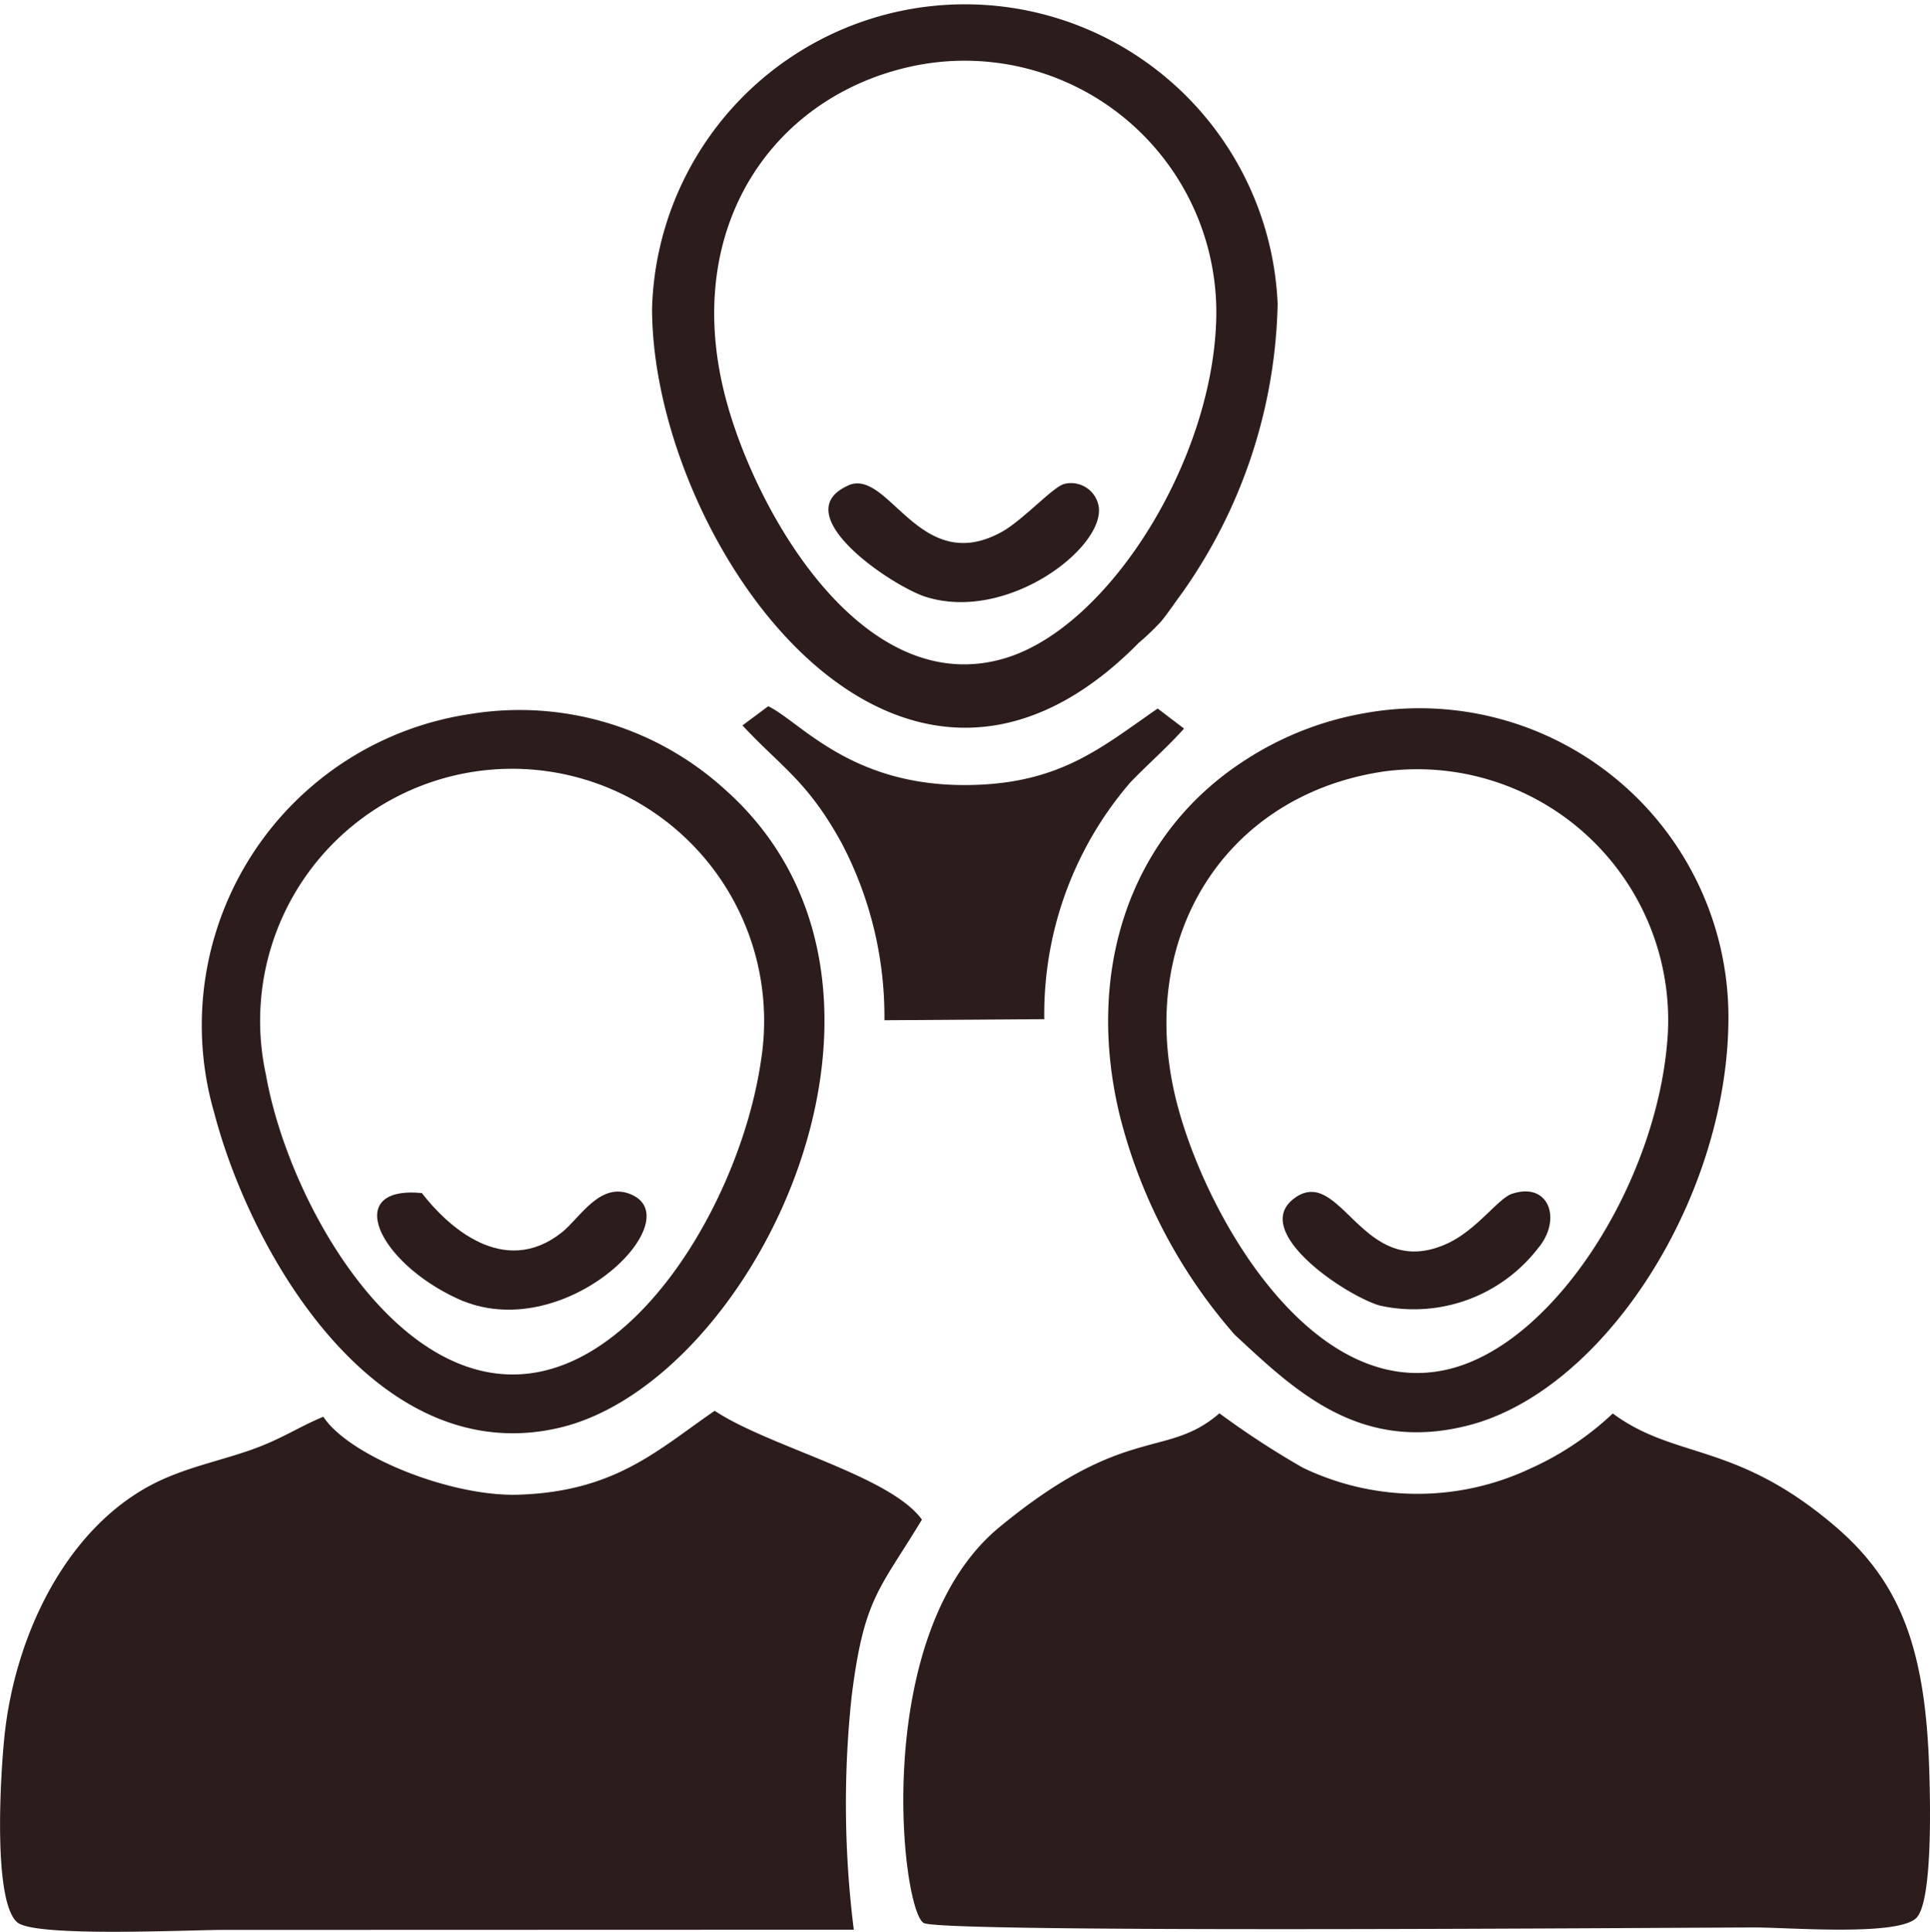
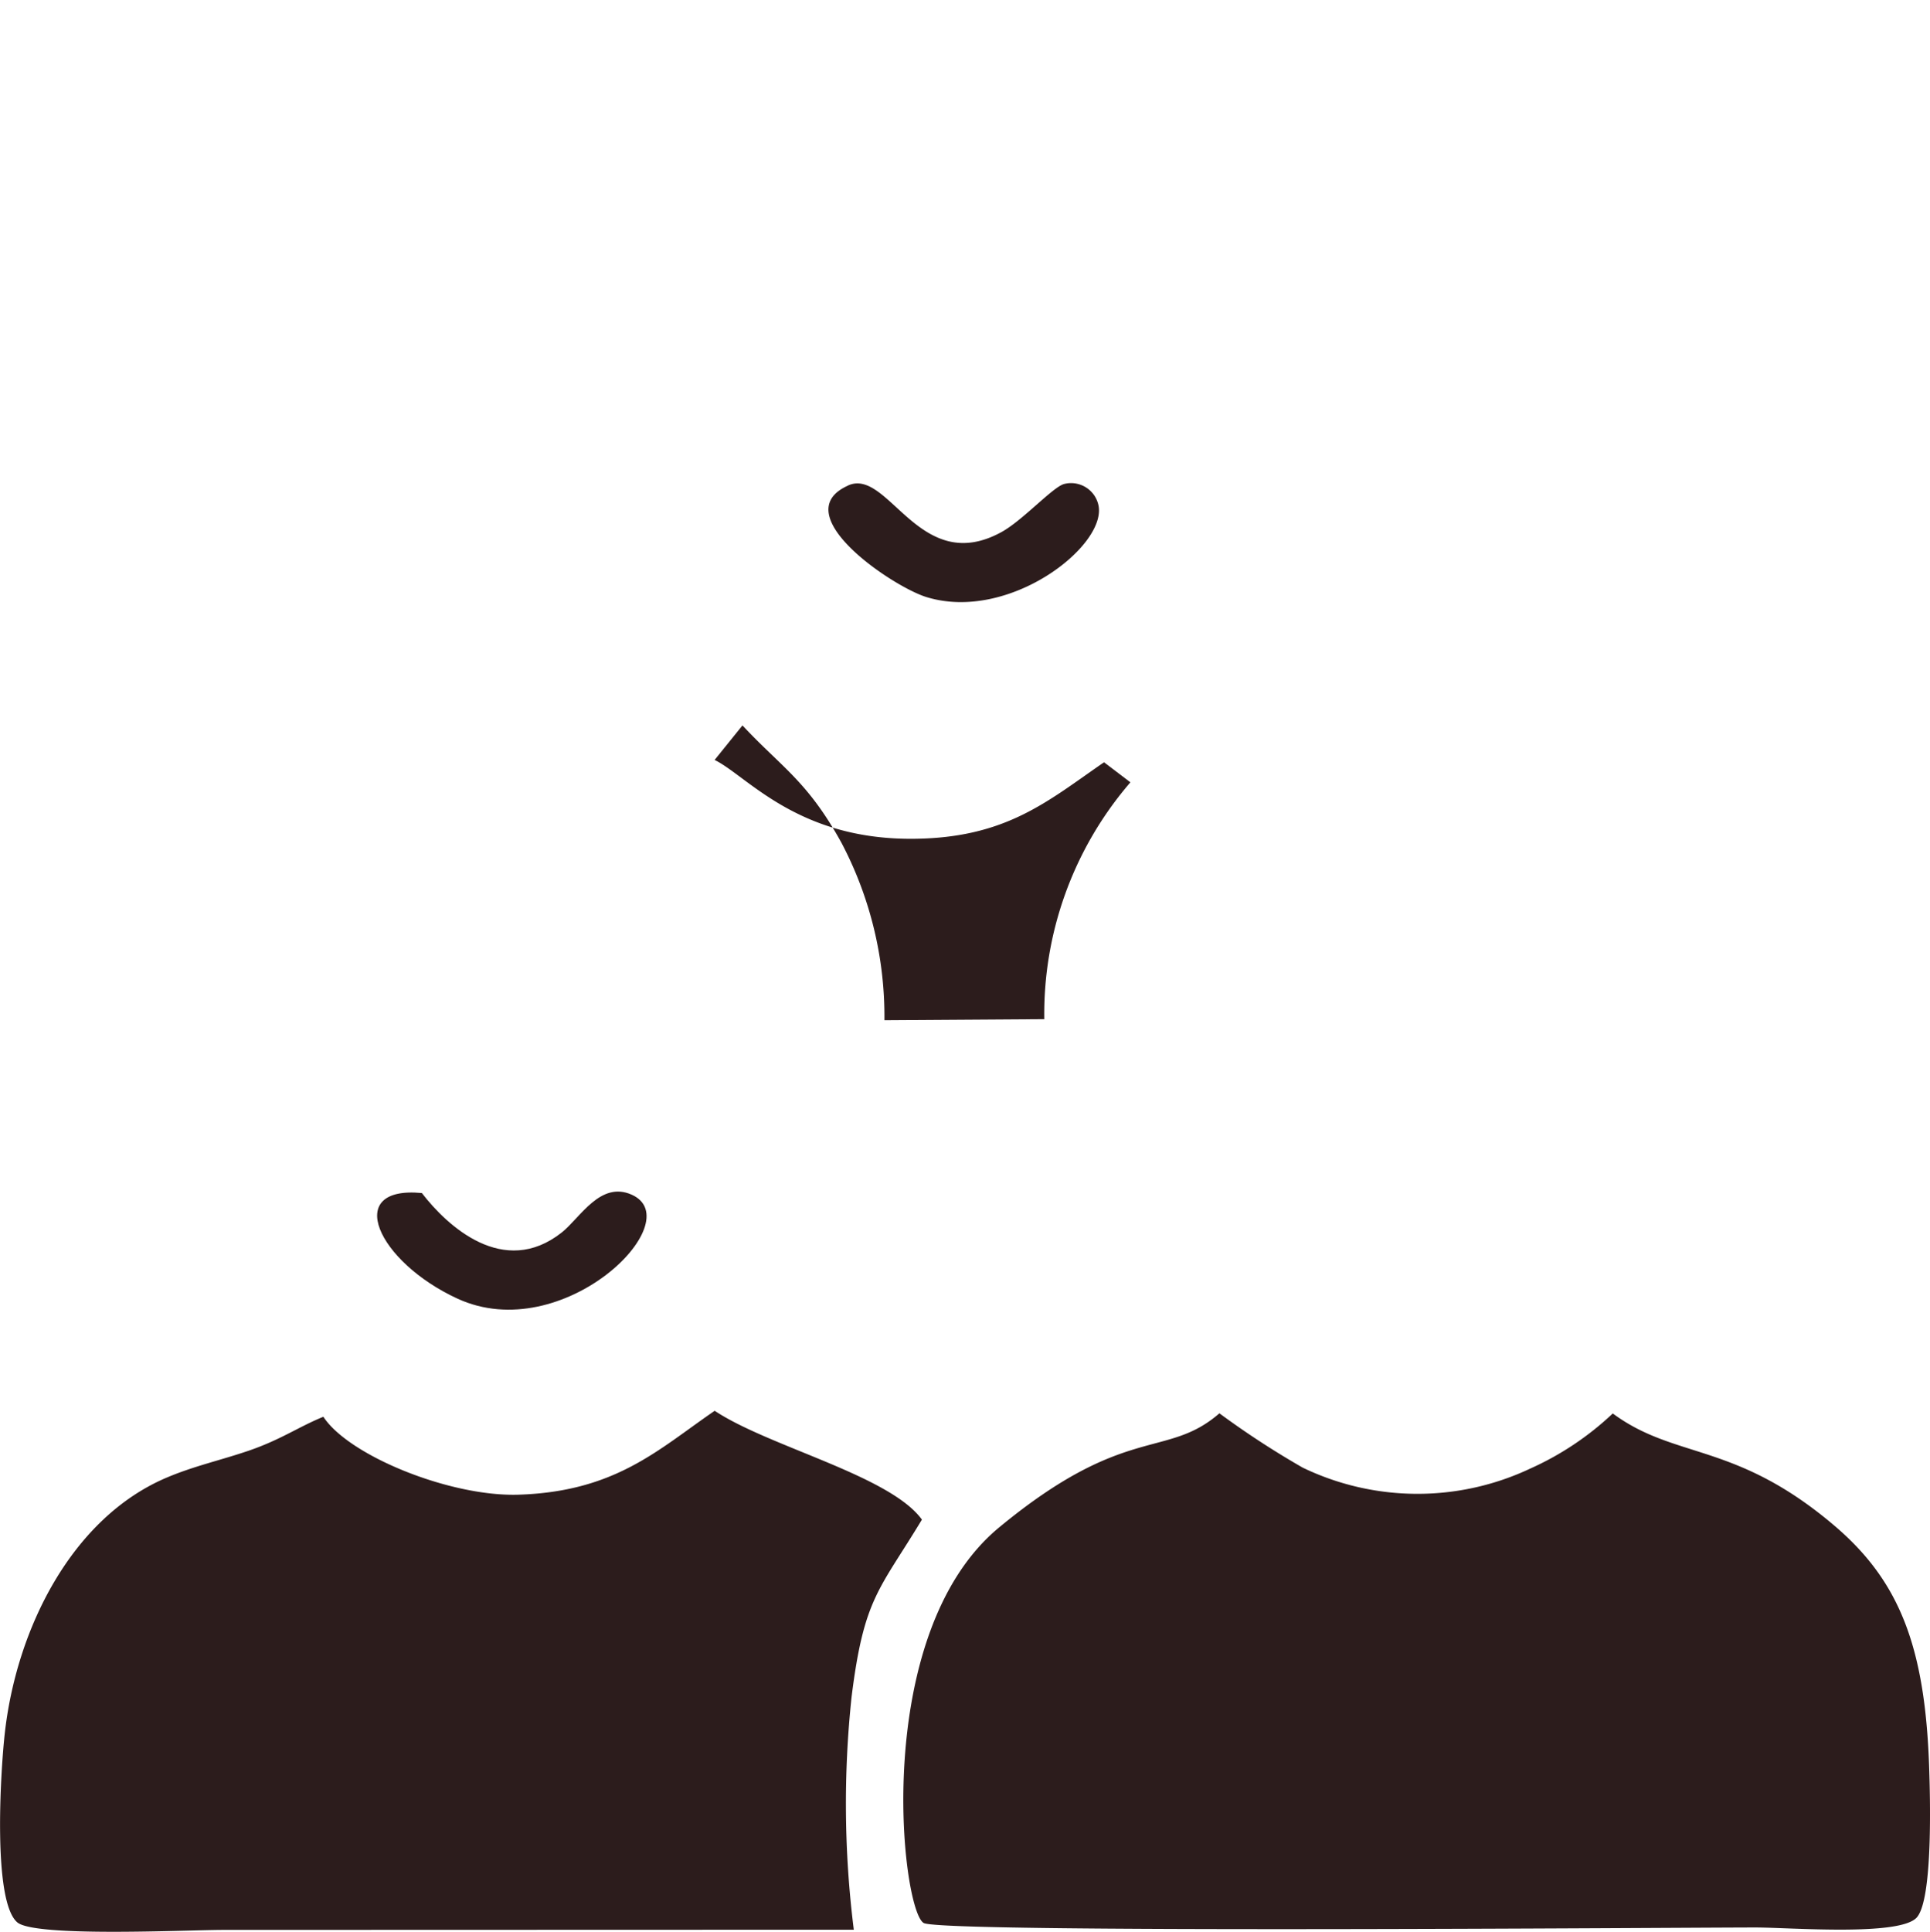
<svg xmlns="http://www.w3.org/2000/svg" id="Group_2" data-name="Group 2" width="59.812" height="59.848" viewBox="0 0 59.812 59.848">
  <path id="Path_27" data-name="Path 27" d="M166.166,678.845c-1.645,1.429-2.9.294-6.82,3.53-4,3.3-3.042,11.859-2.343,12.261.561.322,23.377.139,25.788.139,1.037,0,4.463.281,4.988-.31.508-.57.414-3.78.382-4.7-.13-3.718-.933-5.734-2.93-7.436-3.076-2.617-4.928-2.042-6.873-3.48a9.186,9.186,0,0,1-2.554,1.706,8.2,8.2,0,0,1-7.054-.027,26.666,26.666,0,0,1-2.583-1.684" transform="translate(-128.377 -635.055)" fill="#2c1c1c" fill-rule="evenodd" />
  <path id="Path_28" data-name="Path 28" d="M166.477,694.877a31.285,31.285,0,0,1-.068-7.22c.383-3.071.859-3.3,2.179-5.486-.989-1.369-4.75-2.259-6.422-3.372-1.751,1.2-3.069,2.506-6.092,2.6-2.123.062-5.255-1.215-6.036-2.415-.779.317-1.321.714-2.333,1.058-.863.293-1.666.467-2.5.818-2.966,1.243-4.694,4.714-5.045,7.98-.128,1.183-.373,5.161.394,5.81.551.466,5.288.233,6.38.233Z" transform="translate(-140.017 -635.088)" fill="#2c1c1c" fill-rule="evenodd" />
-   <path id="Path_29" data-name="Path 29" d="M151.823,662.818c0,7.112,7.492,18.052,15.077,10.368a8.071,8.071,0,0,0,.705-.676c.2-.245.44-.6.647-.88a16.063,16.063,0,0,0,2.958-8.951,9.7,9.7,0,0,0-19.387.139m8.285-7.547a7.8,7.8,0,0,1,9.2,7.826c-.092,4.427-3.321,9.569-6.513,10.55-4.4,1.352-7.729-4.454-8.677-7.994C152.67,660.267,155.645,656.106,160.108,655.271Z" transform="translate(-131.615 -653.263)" fill="#2c1c1c" fill-rule="evenodd" />
-   <path id="Path_30" data-name="Path 30" d="M168.078,666.223a9.918,9.918,0,0,0-3.723,1.445c-3.641,2.326-4.988,6.582-3.92,11.007A16.339,16.339,0,0,0,164,685.487c1.862,1.725,3.87,3.687,7.261,2.807,4.235-1.1,8.081-7.133,8.042-12.727a9.575,9.575,0,0,0-11.229-9.344m.469,1.826a7.778,7.778,0,0,1,8.884,8.078c-.247,4.427-3.376,9.507-6.678,10.4-4.3,1.161-7.7-4.771-8.574-8.357C160.95,673.13,163.727,668.8,168.547,668.05Z" transform="translate(-125.738 -644.135)" fill="#2c1c1c" fill-rule="evenodd" />
-   <path id="Path_31" data-name="Path 31" d="M151.984,666.238A9.749,9.749,0,0,0,144.05,678.6c1.183,4.5,5.1,11.083,10.716,9.747,6.066-1.446,11.984-13.66,5.115-19.767a9.461,9.461,0,0,0-7.9-2.342m9.018,10.7c-.582,4.112-3.643,9.476-7.393,9.752-4.043.3-7.27-5.4-7.956-9.283A7.81,7.81,0,1,1,161,676.934Z" transform="translate(-137.41 -644.115)" fill="#2c1c1c" fill-rule="evenodd" />
-   <path id="Path_32" data-name="Path 32" d="M153.46,666.641c1.205,1.294,2.02,1.725,3.071,3.643a11.539,11.539,0,0,1,1.328,5.491l4.954-.033a10.992,10.992,0,0,1,2.669-7.338c.553-.573,1.121-1.063,1.662-1.665l-.817-.621c-1.748,1.2-3.038,2.366-5.976,2.371-3.557.007-5.094-1.956-6.092-2.443Z" transform="translate(-130.45 -644.165)" fill="#2c1c1c" fill-rule="evenodd" />
+   <path id="Path_32" data-name="Path 32" d="M153.46,666.641c1.205,1.294,2.02,1.725,3.071,3.643a11.539,11.539,0,0,1,1.328,5.491l4.954-.033a10.992,10.992,0,0,1,2.669-7.338l-.817-.621c-1.748,1.2-3.038,2.366-5.976,2.371-3.557.007-5.094-1.956-6.092-2.443Z" transform="translate(-130.45 -644.165)" fill="#2c1c1c" fill-rule="evenodd" />
  <path id="Path_33" data-name="Path 33" d="M155.627,662.081c-1.975.88,1.378,3.138,2.431,3.458,2.544.777,5.561-1.568,5.33-2.826a.868.868,0,0,0-1.053-.683c-.342.068-1.3,1.14-1.969,1.5-2.537,1.378-3.483-2.011-4.74-1.451" transform="translate(-129.342 -647.038)" fill="#2c1c1c" fill-rule="evenodd" />
  <path id="Path_34" data-name="Path 34" d="M148.234,674.877c-2.455-.238-1.385,2.126,1.1,3.271,3.275,1.506,7.212-2.4,5.406-3.218-.979-.442-1.6.714-2.177,1.171-1.8,1.417-3.547-.205-4.332-1.224" transform="translate(-135.157 -637.912)" fill="#2c1c1c" fill-rule="evenodd" />
-   <path id="Path_35" data-name="Path 35" d="M163.647,675.009c-1.484,1,1.486,3.023,2.6,3.355a4.863,4.863,0,0,0,4.906-1.775c.755-.89.339-2.078-.817-1.683-.414.142-1.085,1.114-1.974,1.527-2.628,1.224-3.288-2.388-4.719-1.424" transform="translate(-123.489 -637.914)" fill="#2c1c1c" fill-rule="evenodd" />
</svg>